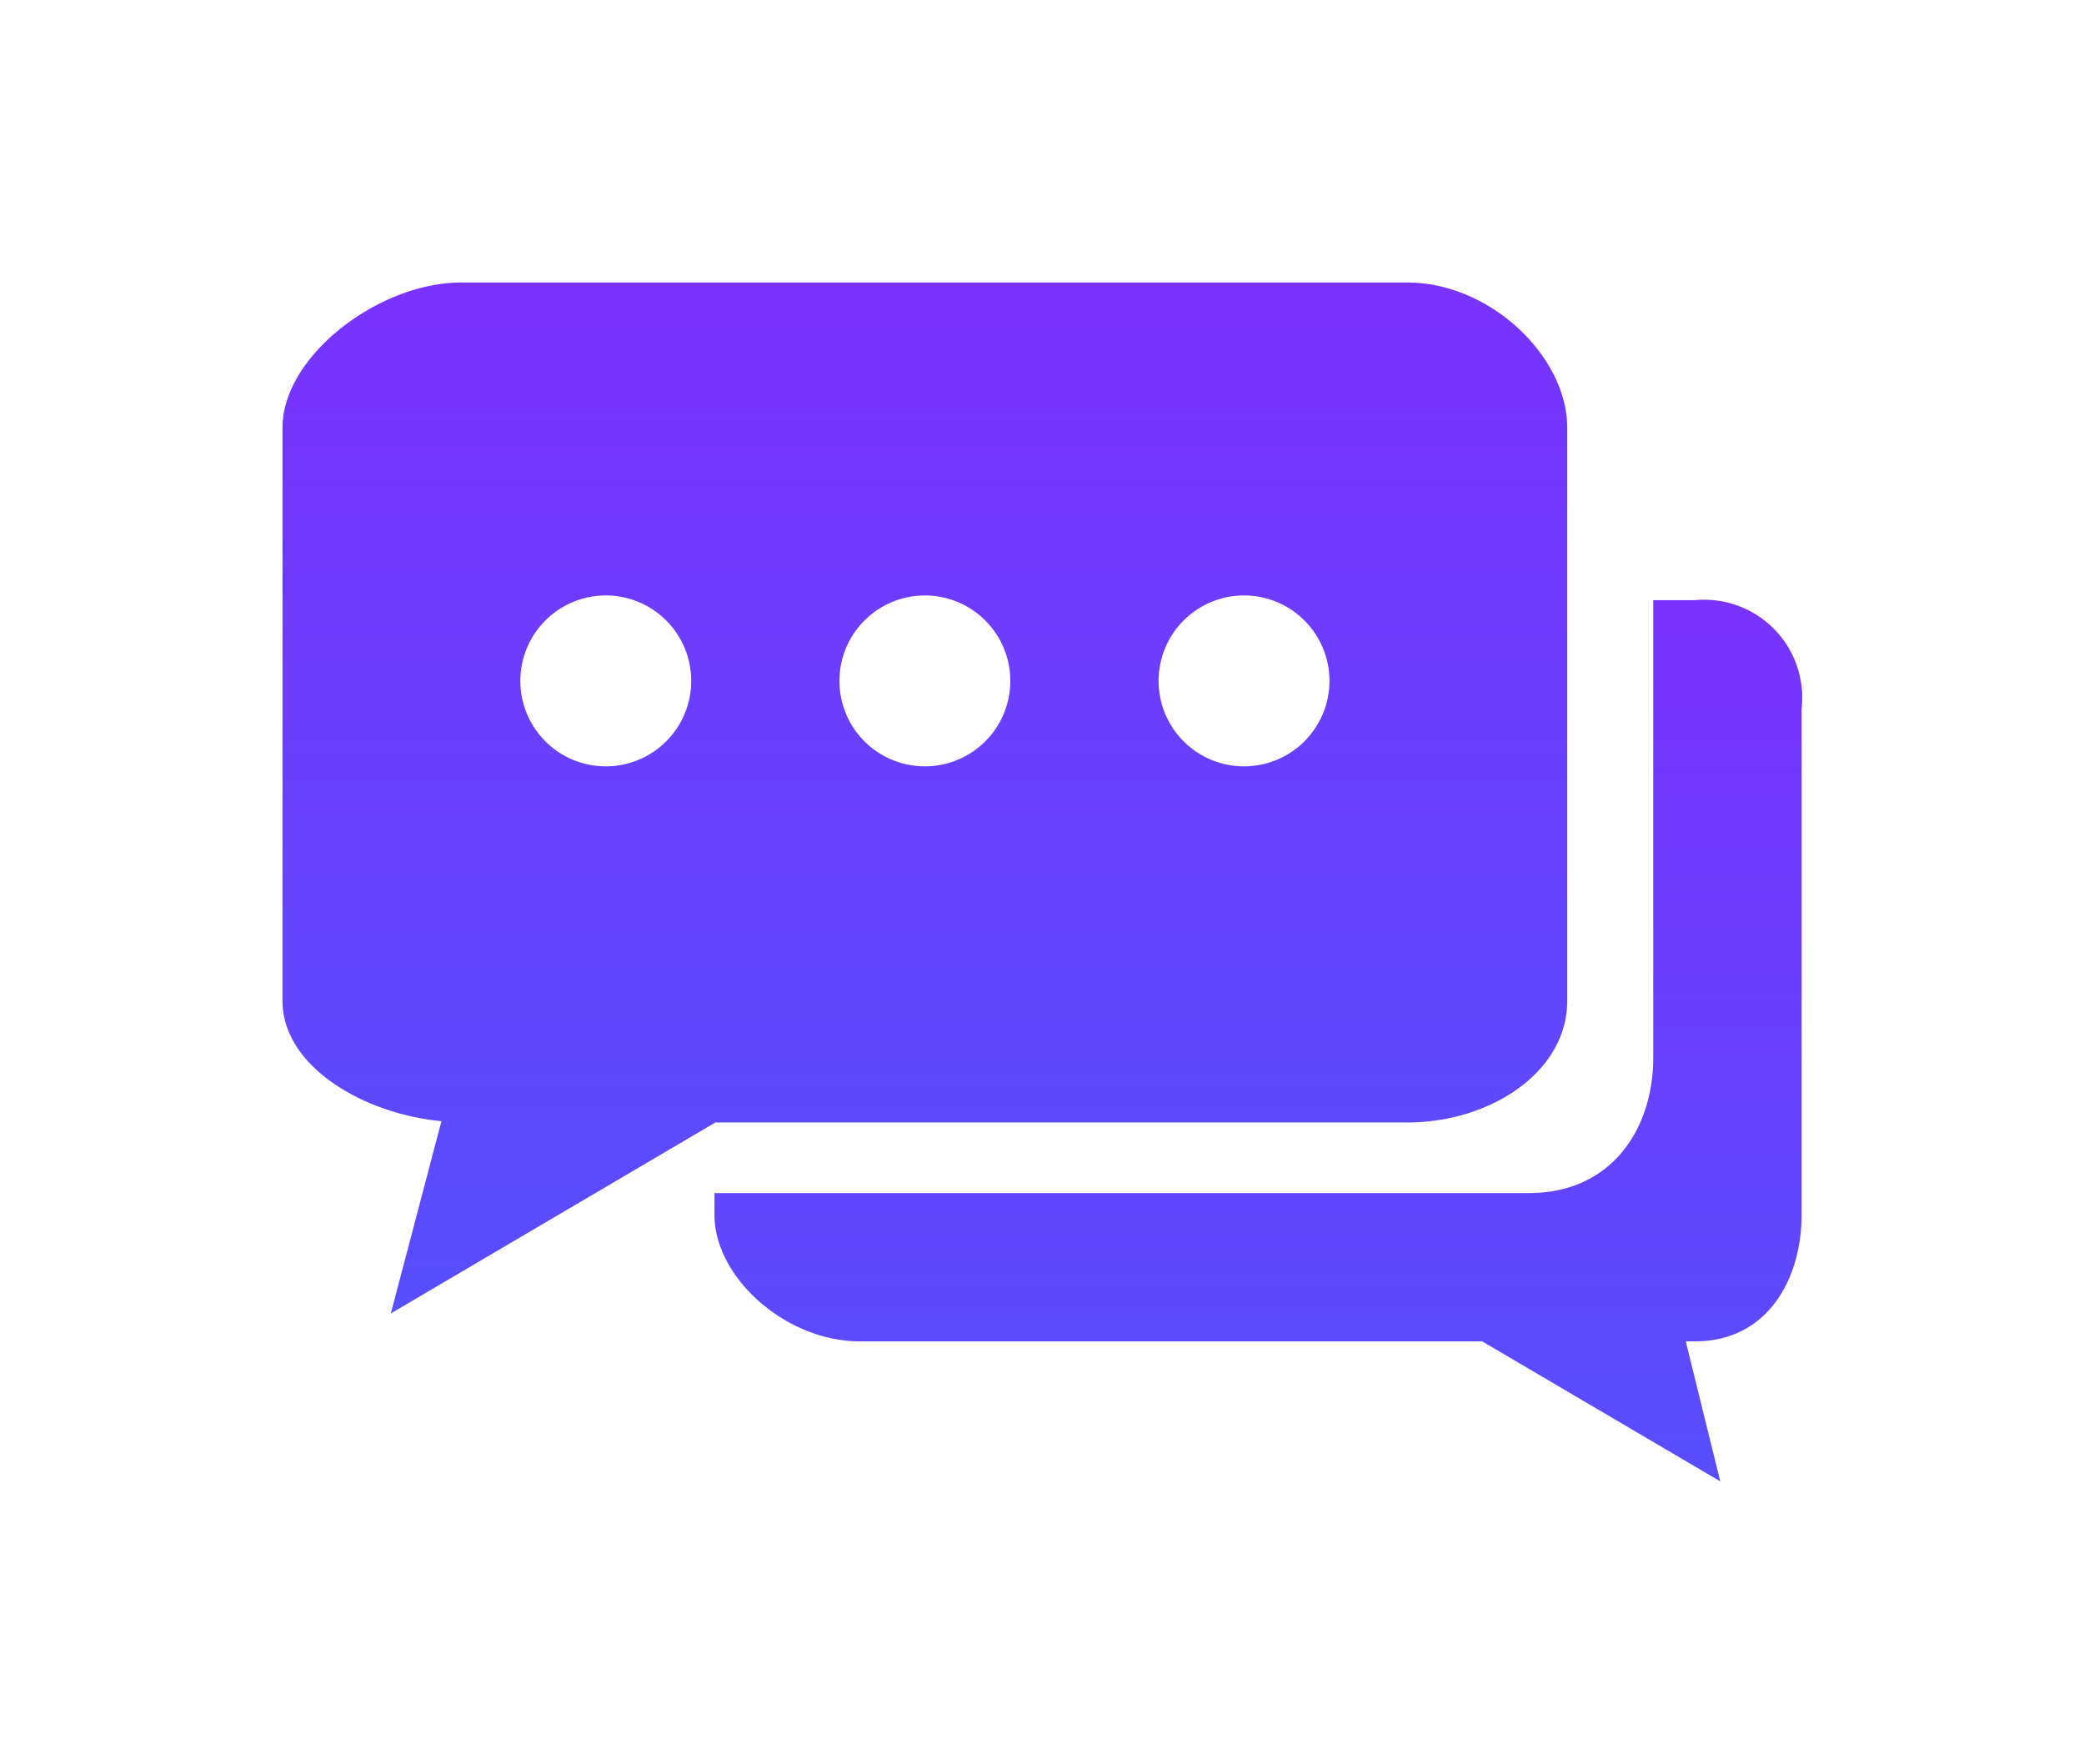
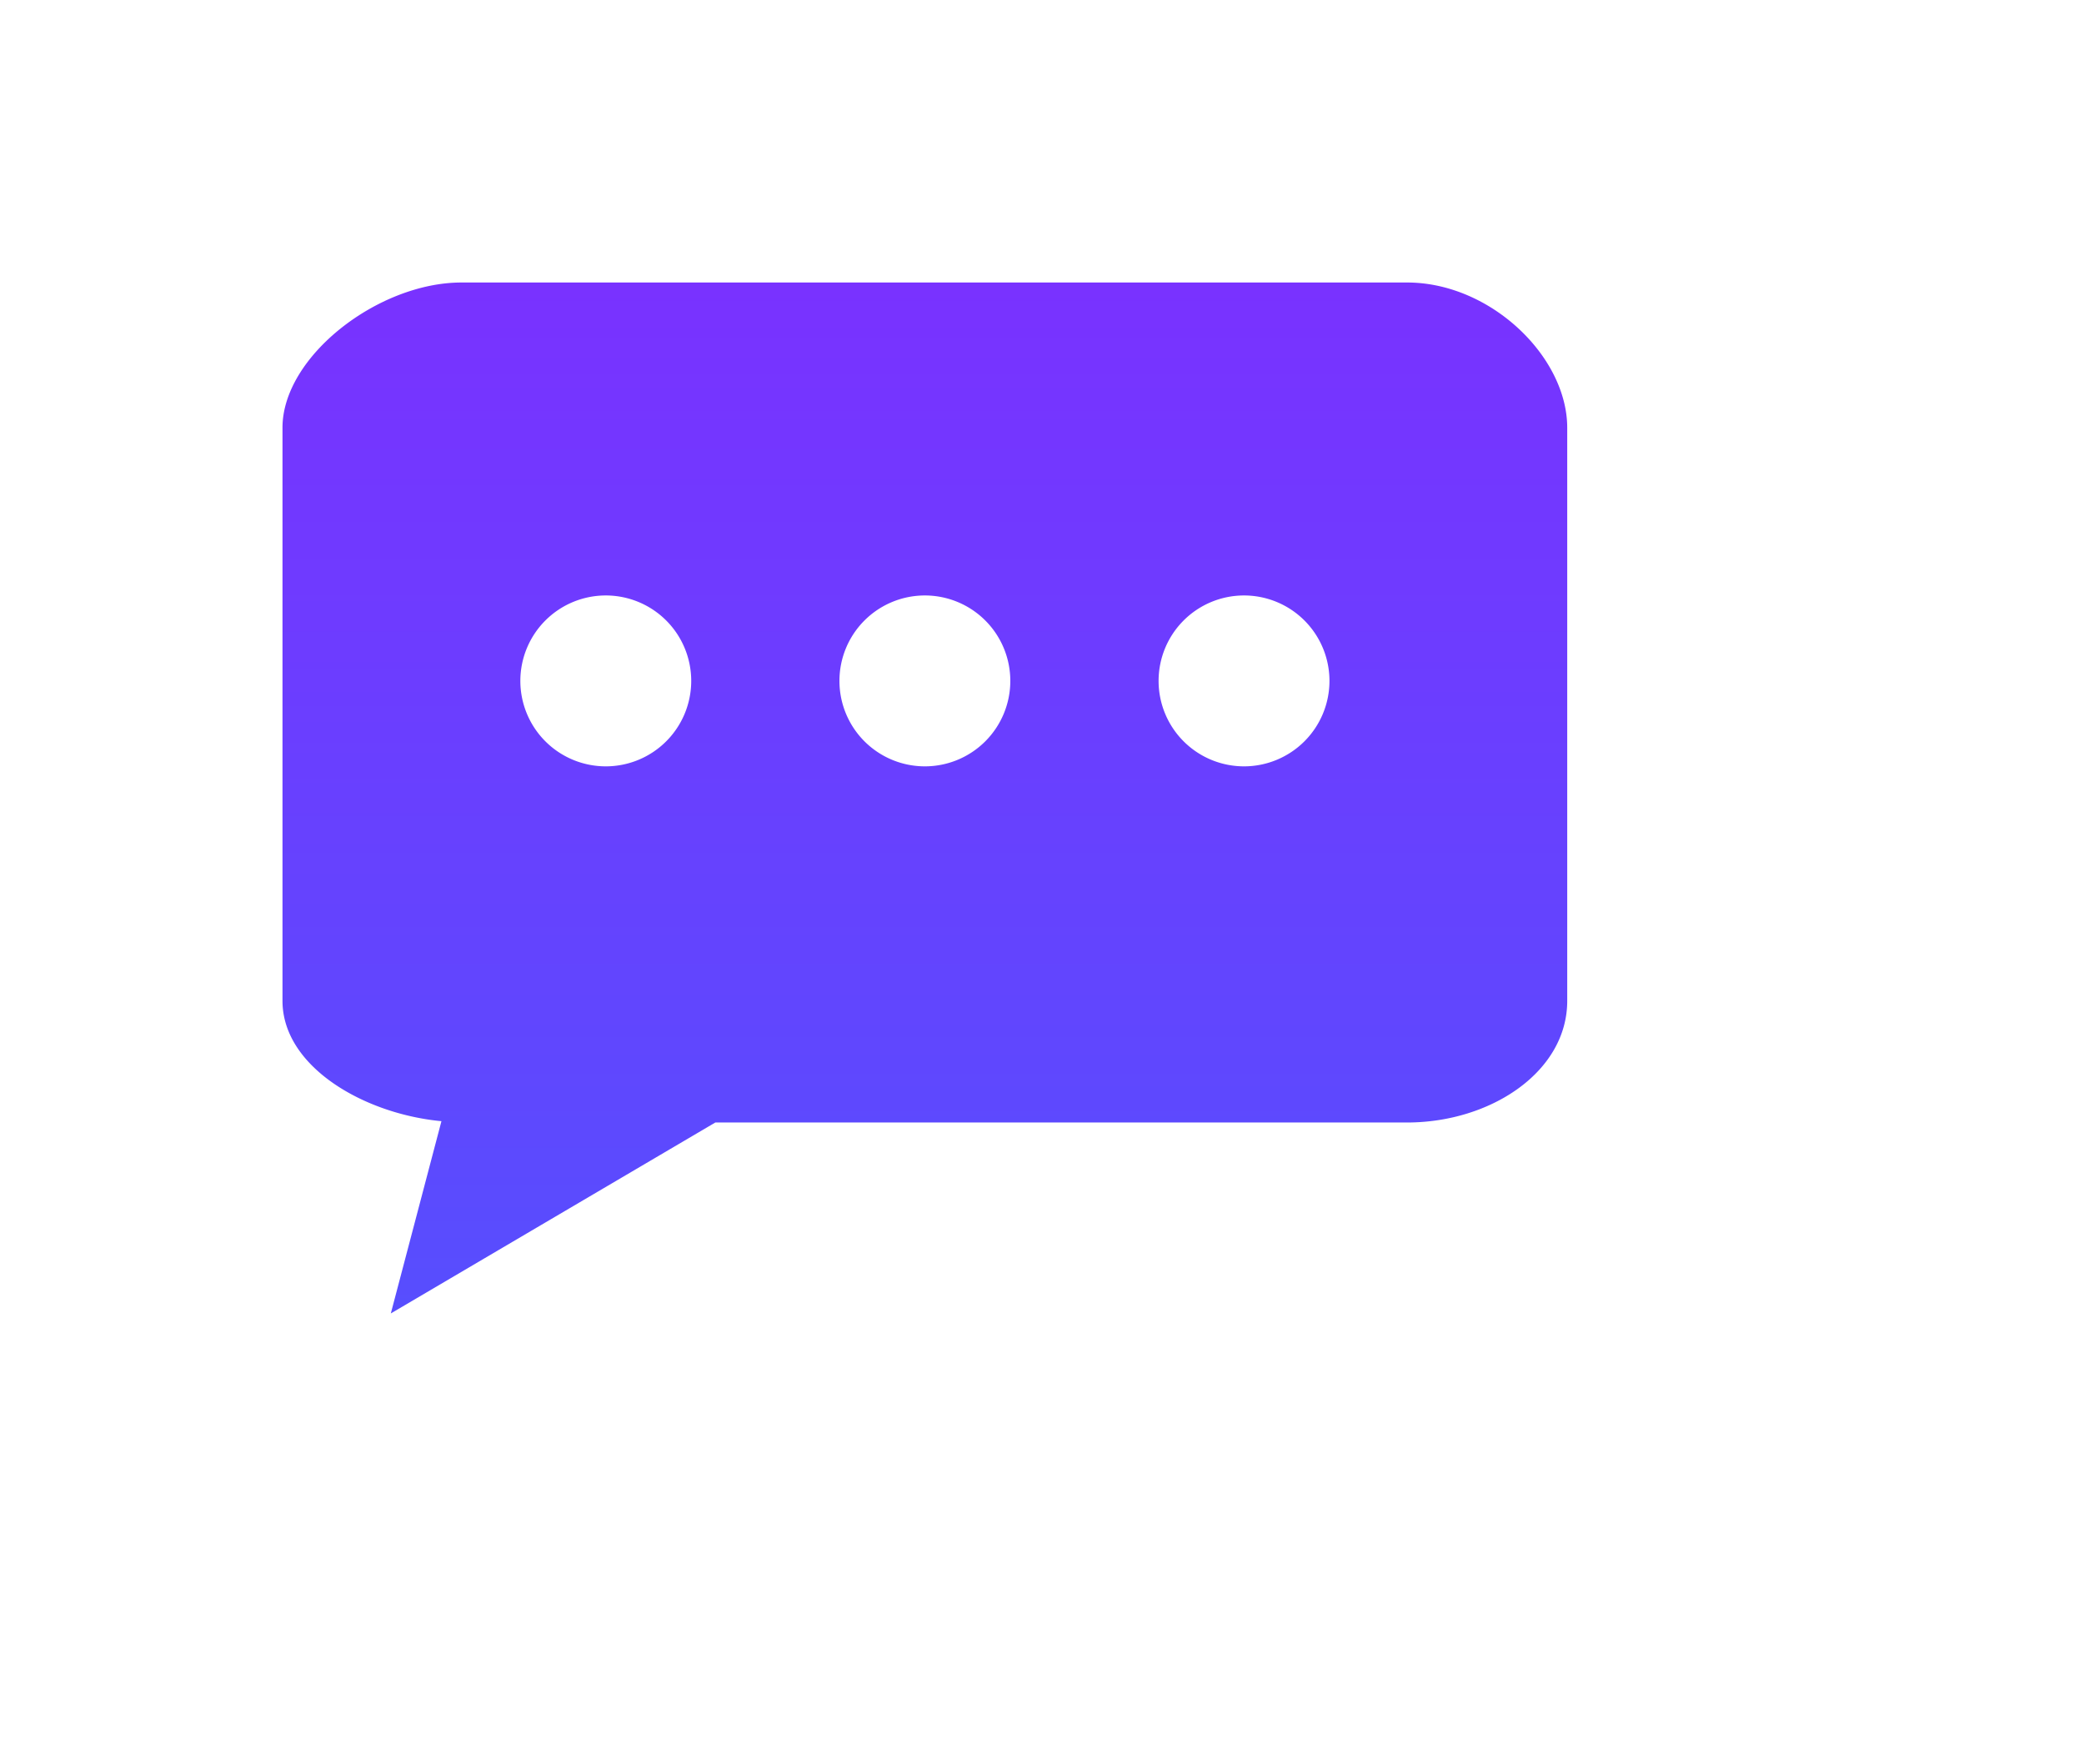
<svg xmlns="http://www.w3.org/2000/svg" width="66.395" height="56.194" viewBox="0 0 66.395 56.194">
  <defs>
    <linearGradient id="linear-gradient" x1="0.5" x2="0.5" y2="1" gradientUnits="objectBoundingBox">
      <stop offset="0" stop-color="#7932ff" />
      <stop offset="1" stop-color="#574efe" />
    </linearGradient>
    <filter id="Path_54" x="13.763" y="10.122" width="52.632" height="46.072" filterUnits="userSpaceOnUse">
      <feOffset dy="3" input="SourceAlpha" />
      <feGaussianBlur stdDeviation="3" result="blur" />
      <feFlood flood-color="#4e00fa" flood-opacity="0.6" />
      <feComposite operator="in" in2="blur" />
      <feComposite in="SourceGraphic" />
    </filter>
    <filter id="Path_55" x="0" y="0" width="58.928" height="50.843" filterUnits="userSpaceOnUse">
      <feOffset dy="3" input="SourceAlpha" />
      <feGaussianBlur stdDeviation="3" result="blur-2" />
      <feFlood flood-color="#4e00fa" flood-opacity="0.6" />
      <feComposite operator="in" in2="blur-2" />
      <feComposite in="SourceGraphic" />
    </filter>
  </defs>
  <g id="chat-bubbles-with-ellipsis" transform="translate(9 2.76)">
    <g transform="matrix(1, 0, 0, 1, -9, -2.76)" filter="url(#Path_54)">
-       <path id="Path_54-2" data-name="Path 54" d="M39.978,9.67H38.652V24.239c0,2.268-1.321,4.32-3.968,4.32H8.743v.693c0,2.005,2.281,4.03,4.623,4.03H33.2l7.587,4.461-1.1-4.461h.291c2.341,0,3.4-2.02,3.4-4.03V13.128A3.122,3.122,0,0,0,39.978,9.67Z" transform="translate(14.02 6.45)" fill="url(#linear-gradient)" />
-     </g>
+       </g>
    <g transform="matrix(1, 0, 0, 1, -9, -2.76)" filter="url(#Path_55)">
      <path id="Path_55-2" data-name="Path 55" d="M35.831,3.24H5.7C3.051,3.24,0,5.595,0,7.865v18.26c0,2.09,2.585,3.6,5.064,3.833L3.451,36.083,13.79,30H35.831c2.651,0,5.1-1.607,5.1-3.876V7.865C40.928,5.595,38.481,3.24,35.831,3.24ZM10.3,18.654a2.722,2.722,0,1,1,2.722-2.722A2.722,2.722,0,0,1,10.3,18.654Zm10.166,0a2.722,2.722,0,1,1,2.722-2.722A2.722,2.722,0,0,1,20.464,18.654Zm10.168,0a2.722,2.722,0,1,1,2.722-2.722A2.723,2.723,0,0,1,30.632,18.654Z" transform="translate(9 2.76)" fill="url(#linear-gradient)" />
    </g>
  </g>
</svg>